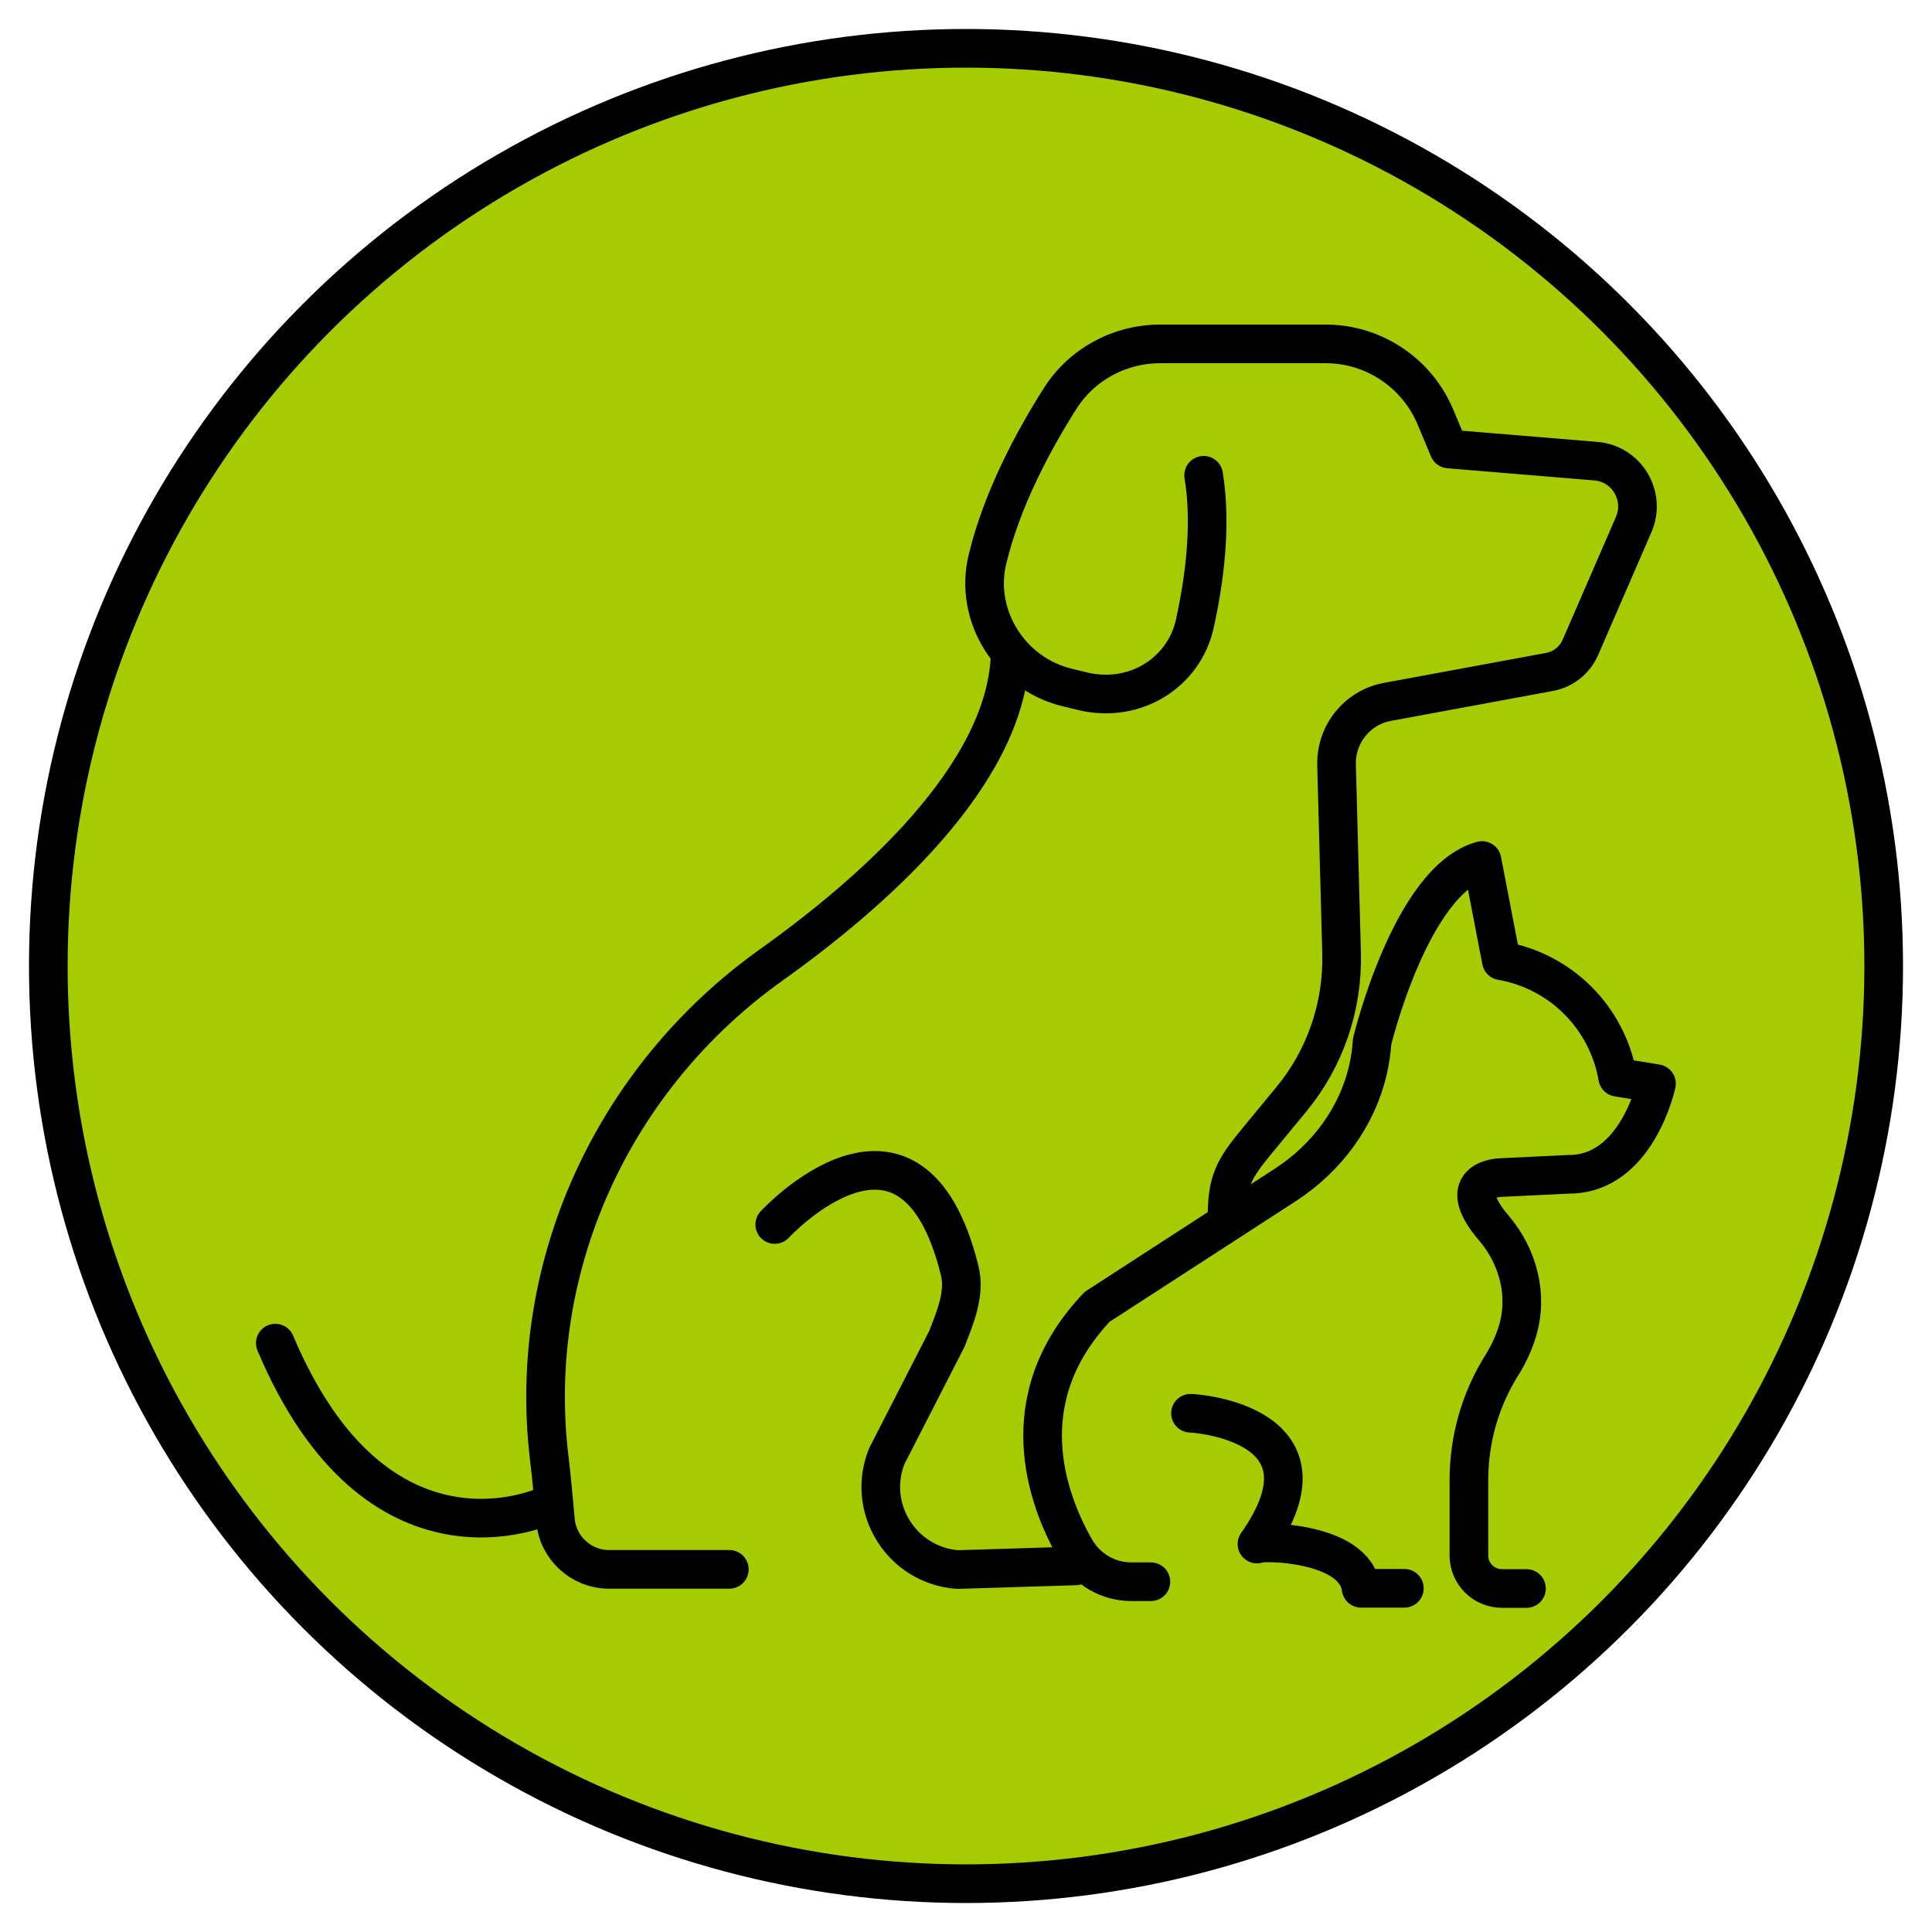
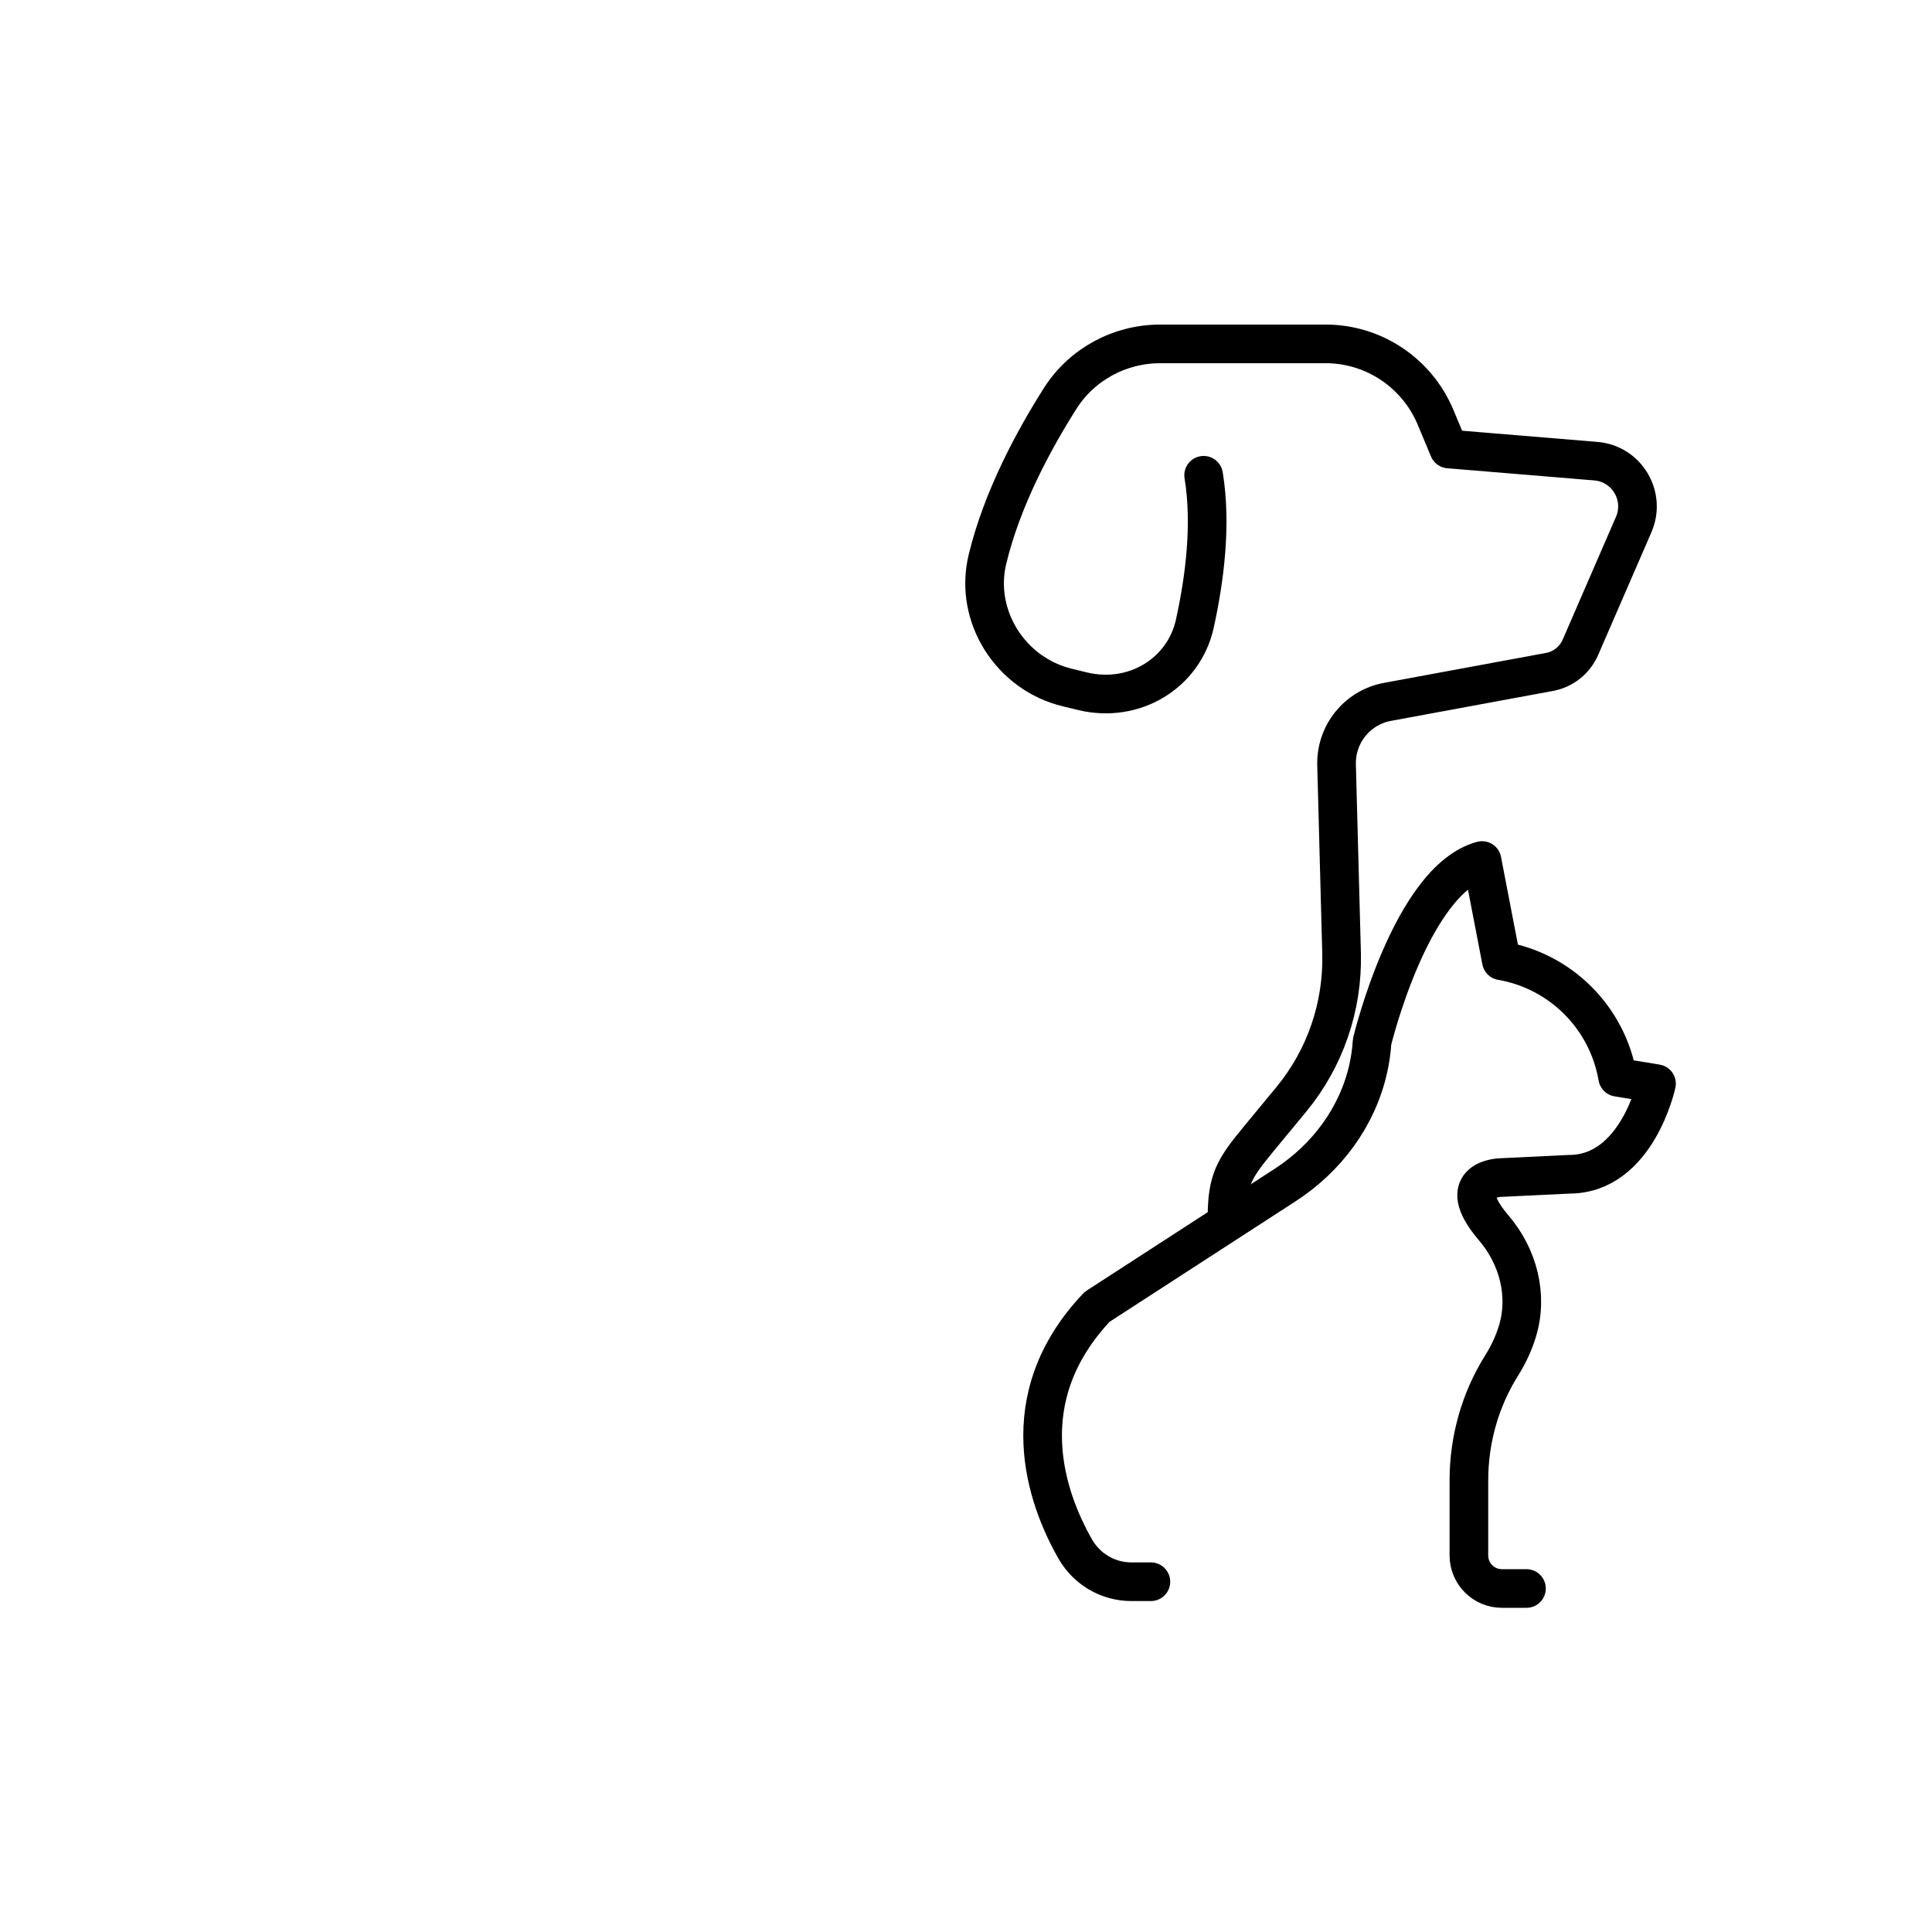
<svg xmlns="http://www.w3.org/2000/svg" id="Capa_1" data-name="Capa 1" viewBox="0 0 100 100">
  <defs>
    <style>
      .cls-1 {
        fill: #a6cc00;
        stroke-miterlimit: 10;
      }

      .cls-1, .cls-2 {
        stroke: #000;
        stroke-width: 2px;
      }

      .cls-2 {
        fill: none;
        stroke-linecap: round;
        stroke-linejoin: round;
      }
    </style>
  </defs>
-   <circle class="cls-1" cx="50" cy="50" r="47.5" />
  <g>
    <path class="cls-2" d="m63.51,63.02c0-1.91.36-2.52,1.58-4l1.75-2.12c1.75-2.12,2.67-4.81,2.6-7.56l-.26-9.75c-.04-1.59,1.07-2.97,2.63-3.26l8.39-1.55c.71-.13,1.31-.61,1.6-1.27l2.76-6.36c.64-1.48-.36-3.15-1.96-3.28l-7.61-.63-.69-1.65c-.96-2.29-3.2-3.79-5.68-3.79h-8.57c-2.1,0-4.06,1.06-5.18,2.83-1.34,2.11-3,5.16-3.76,8.32-.71,2.94,1.2,5.94,4.15,6.64l.78.19c2.68.64,5.23-.94,5.8-3.48.51-2.31.88-5.15.46-7.7" />
-     <path class="cls-2" d="m52.28,34.01c-.28,6.19-7.18,12.24-12.37,15.94-8.16,5.82-12.68,15.58-11.48,25.53.13,1.08.23,2.22.32,3.2.12,1.44,1.33,2.55,2.78,2.55h6.22" />
-     <path class="cls-2" d="m40.1,63.38s7.07-7.67,9.57,2.37c.3,1.18-.22,2.43-.67,3.57l-3.1,6.05c-1.08,2.69.77,5.65,3.66,5.87l6.12-.19" />
-     <path class="cls-2" d="m28.24,77.94s-8.71,4.09-13.99-8.42" />
    <g>
      <path class="cls-2" d="m59.57,81.87h-1.01c-1.21,0-2.31-.65-2.91-1.7-1.48-2.6-3.37-7.78,1.14-12.53l9.74-6.31c2.14-1.39,3.73-3.52,4.29-6.02.1-.45.17-.92.2-1.4,0,0,2.01-8.37,5.69-9.37l1,5.19h0c3.08.53,5.49,2.95,6.02,6.03h0s2.01.33,2.01.33c0,0-1,4.69-4.52,4.69l-3.52.17s-2.58.03-.39,2.6c1.27,1.48,1.8,3.49,1.23,5.36-.17.56-.43,1.15-.81,1.76-1.12,1.78-1.7,3.85-1.7,5.95v3.89c0,.94.76,1.71,1.71,1.71h1.27" />
-       <path class="cls-2" d="m61.62,73.15c.34,0,7.8.57,3.44,6.77.14-.17,5.07-.15,5.39,2.29h2.24" />
    </g>
  </g>
</svg>